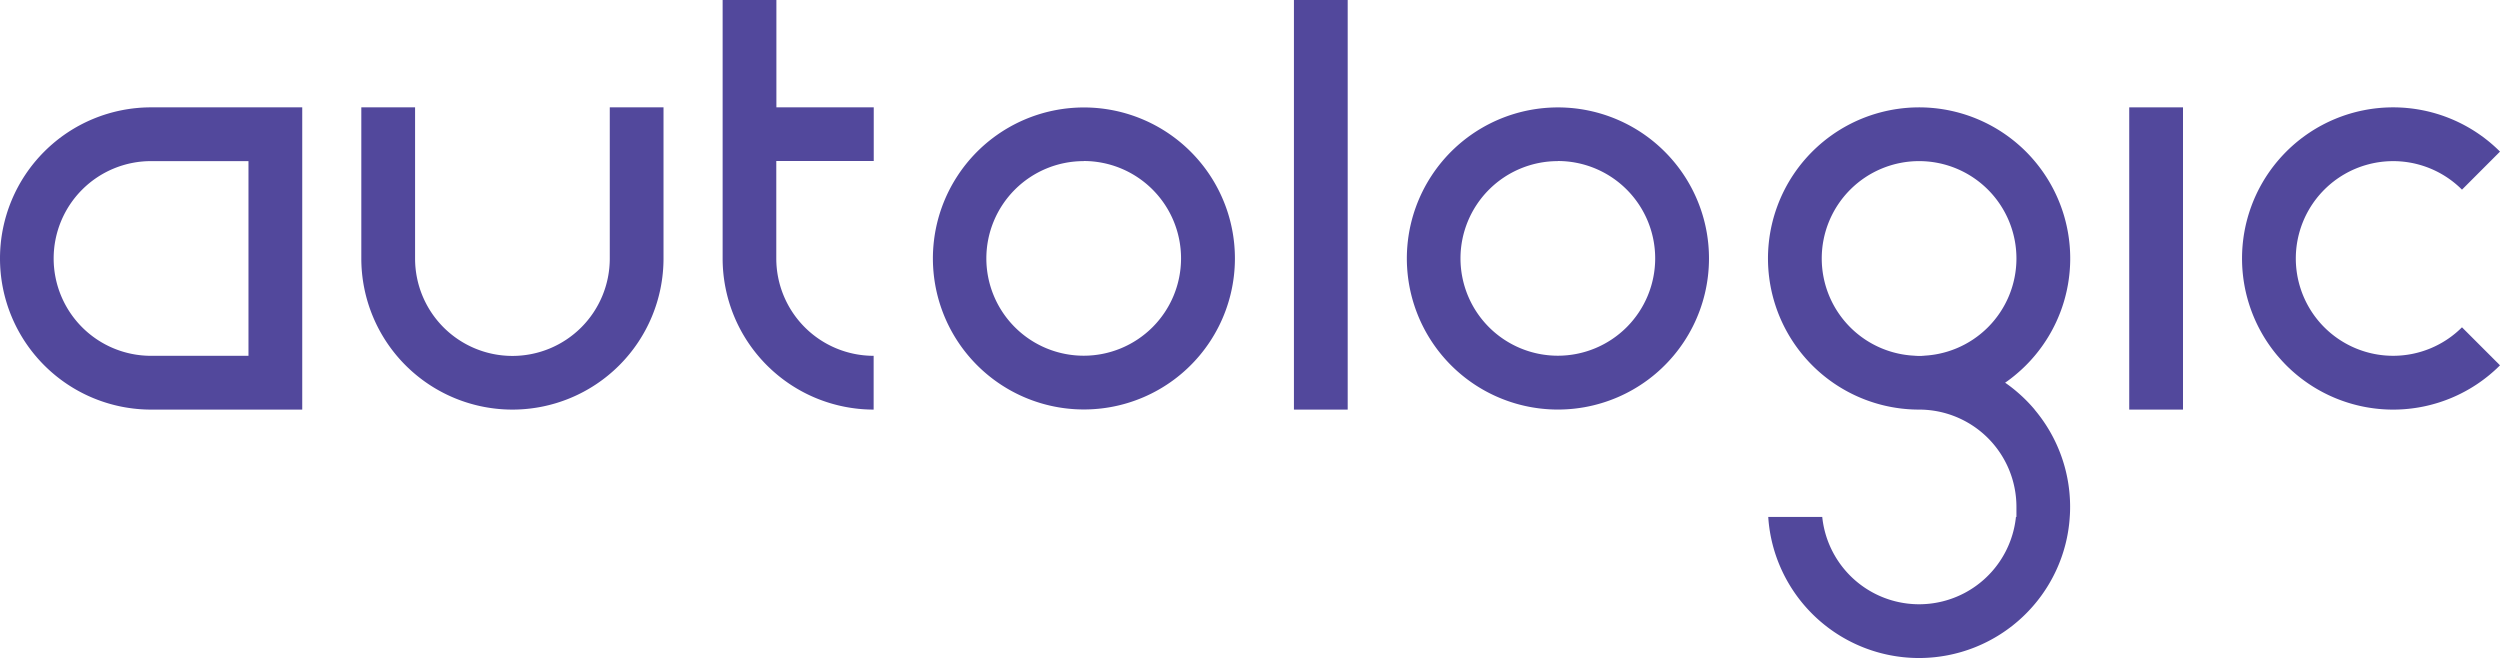
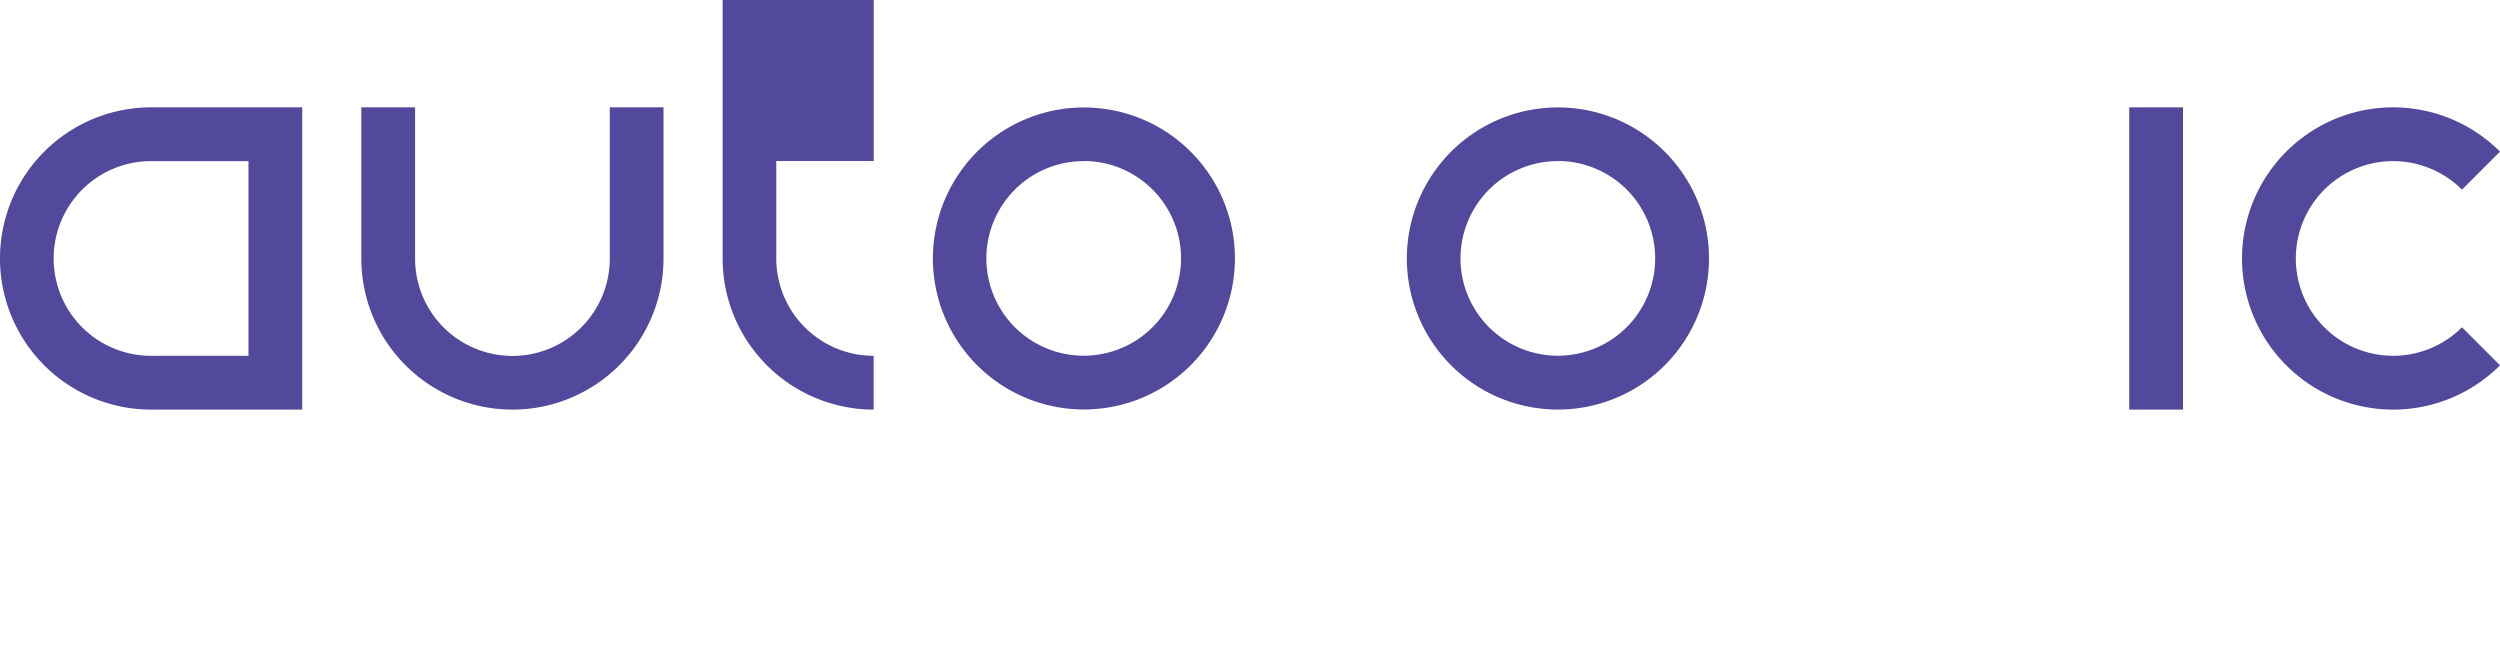
<svg xmlns="http://www.w3.org/2000/svg" viewBox="0 0 1203.93 316.9">
  <defs>
    <style>.cls-1{fill:#52489c;}</style>
  </defs>
  <g id="Layer_2" data-name="Layer 2">
    <g id="Layer_1-2" data-name="Layer 1">
      <path class="cls-1" d="M805.83,77.54A72.75,72.75,0,1,0,823,124.47,72.59,72.59,0,0,0,805.83,77.54Zm-55.62,0a46.88,46.88,0,1,1-46.88,46.88A46.88,46.88,0,0,1,750.21,77.59Z" />
      <rect class="cls-1" x="1025.38" y="51.7" width="25.89" height="145.55" />
      <path class="cls-1" d="M319.53,51.7v72.77a72.79,72.79,0,0,1-72.78,72.78h0A72.78,72.78,0,0,1,174,124.47V51.7h25.89v72.82a46.88,46.88,0,0,0,46.88,46.88h0a46.88,46.88,0,0,0,46.88-46.88V51.7Z" />
      <path class="cls-1" d="M577.53,77.54a72.72,72.72,0,1,0,17.17,46.93A72.57,72.57,0,0,0,577.53,77.54Zm-55.61,0A46.88,46.88,0,1,1,475,124.47,46.88,46.88,0,0,1,521.92,77.59Z" />
-       <path class="cls-1" d="M373.84,77.54v46.93a46.88,46.88,0,0,0,46.88,46.88v25.9A72.8,72.8,0,0,1,348,124.47V0h25.89V51.7h46.88V77.54Z" />
-       <rect class="cls-1" x="623.12" width="25.89" height="197.25" />
+       <path class="cls-1" d="M373.84,77.54v46.93a46.88,46.88,0,0,0,46.88,46.88v25.9A72.8,72.8,0,0,1,348,124.47V0h25.89h46.88V77.54Z" />
      <path class="cls-1" d="M145.55,51.7H72.77A72.77,72.77,0,0,0,0,124.47H0a72.78,72.78,0,0,0,72.77,72.78h72.78V51.7ZM72.72,171.35a46.88,46.88,0,0,1-46.88-46.88h0A46.88,46.88,0,0,1,72.72,77.59h46.94v93.76Z" />
-       <path class="cls-1" d="M979.84,197.25a72.81,72.81,0,0,0-8.78-8.78,64.9,64.9,0,0,0-5.45-4.17,65,65,0,0,0,5.45-4.18,71.2,71.2,0,0,0,8.73-8.72,72.72,72.72,0,0,0,0-93.86,71.2,71.2,0,0,0-8.73-8.72,72.77,72.77,0,1,0-46.88,128.43,46.85,46.85,0,0,1,46.88,46.88v4.81h-.24a46.89,46.89,0,0,1-93.28,0h-26a72,72,0,0,0,6.6,25.85,72.79,72.79,0,0,0,132,0,72,72,0,0,0,6.6-25.85c.12-1.59.17-3.2.17-4.81a72.65,72.65,0,0,0-17.12-46.88Zm-55.66-25.9c.9,0,1.79,0,2.68.05H921.5c.89,0,1.78-.05,2.68-.05a46.88,46.88,0,1,1,46.88-46.88A46.88,46.88,0,0,1,924.18,171.35Z" />
      <path class="cls-1" d="M1199.4,171.4l4.53,4.53a72.76,72.76,0,0,1-102.92,0c-1.45-1.45-2.84-3-4.16-4.53a72.79,72.79,0,0,1,0-93.86q2-2.36,4.16-4.53a72.79,72.79,0,0,1,102.92,0l-18.31,18.32a46.87,46.87,0,1,0-66.29,66.29h0a46.9,46.9,0,0,0,66.29,0Z" />
    </g>
  </g>
</svg>